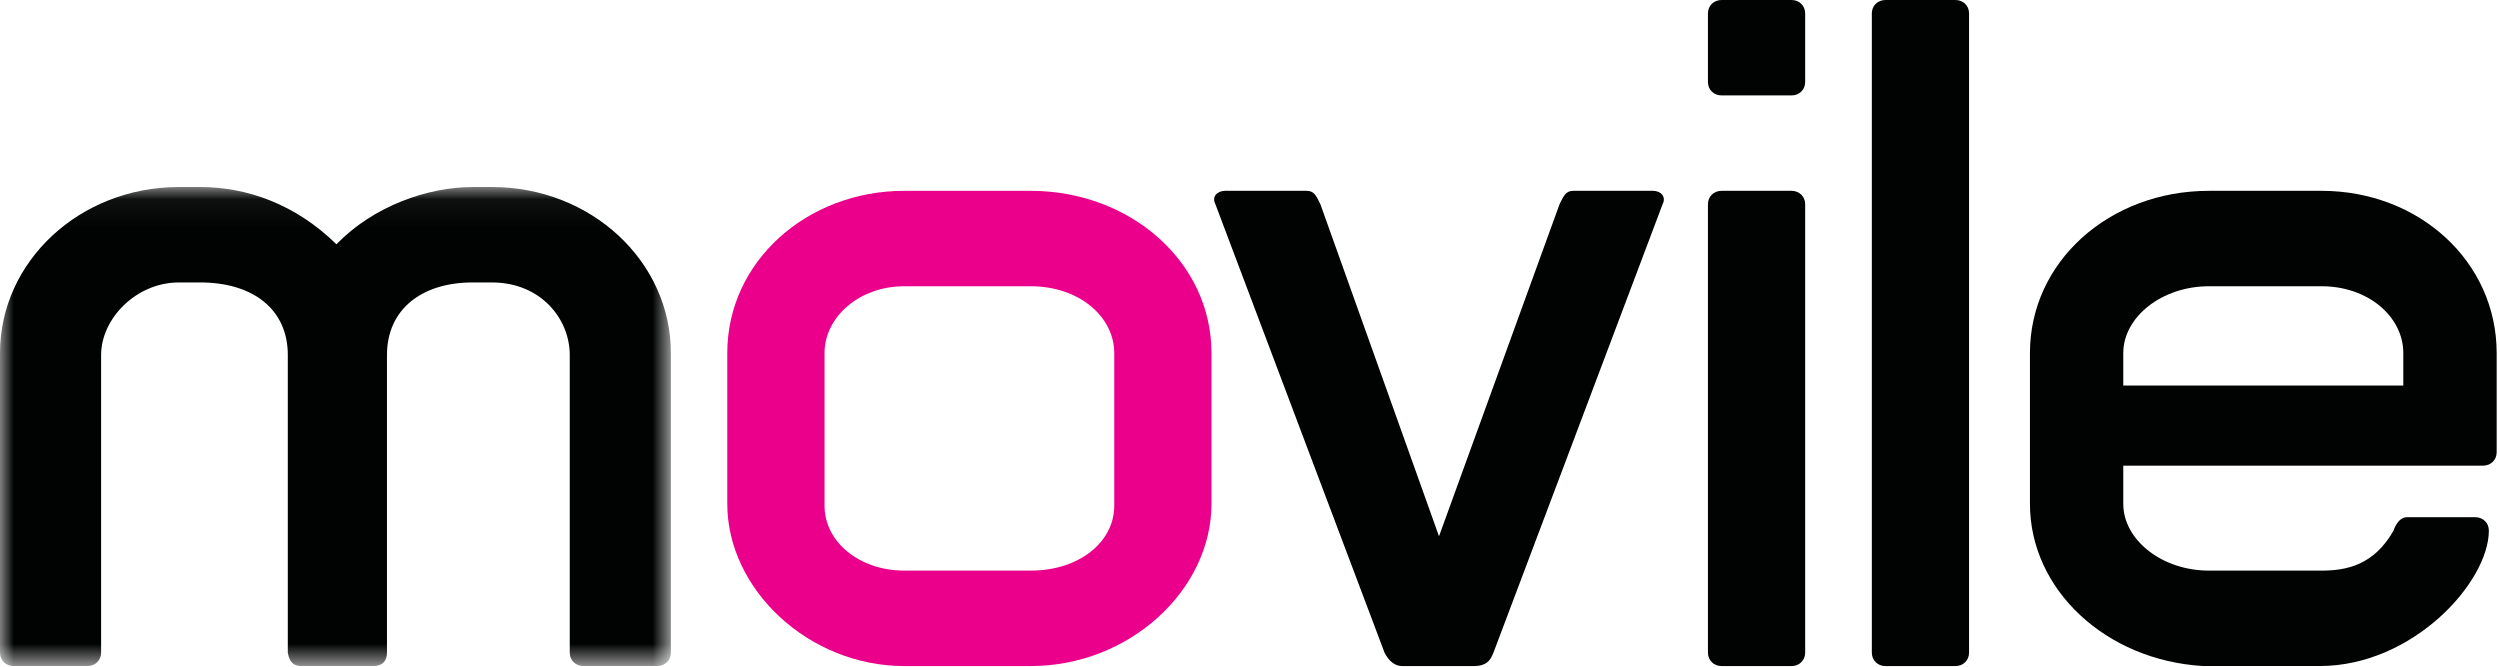
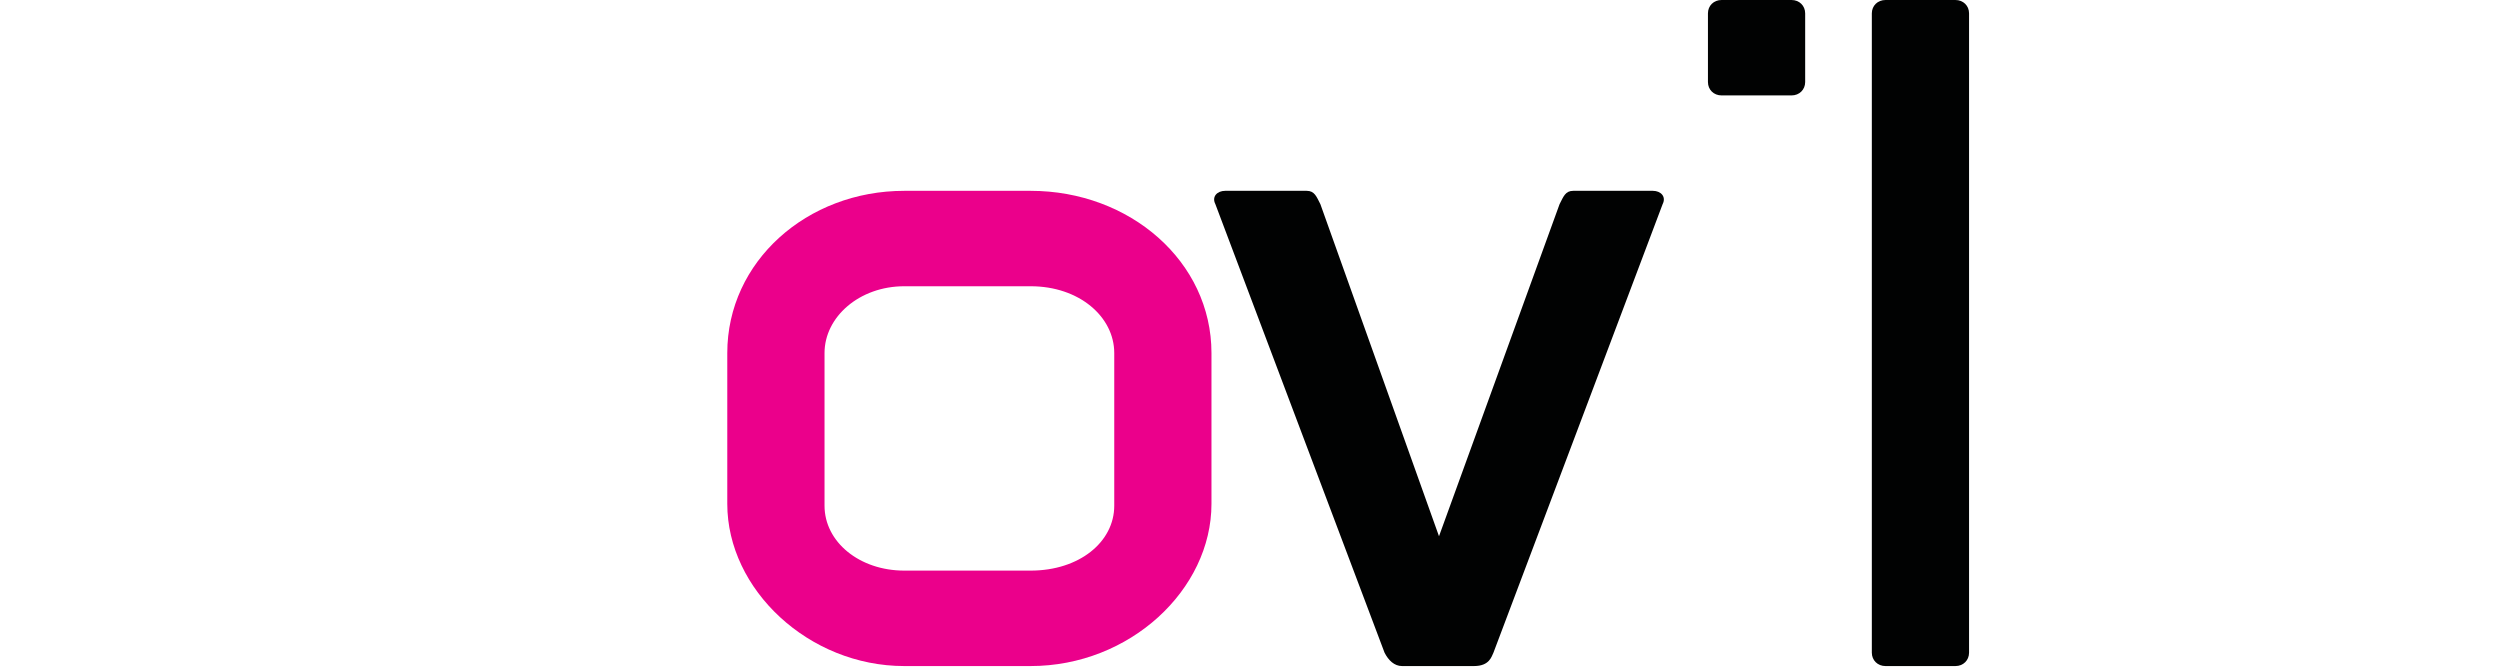
<svg xmlns="http://www.w3.org/2000/svg" xmlns:xlink="http://www.w3.org/1999/xlink" width="90px" height="24px" viewBox="0 0 90 24" version="1.1">
  <title>brand</title>
  <desc>Created with Sketch.</desc>
  <defs>
-     <polygon id="path-1" points="-2.63487298e-16 17.299 -2.63487298e-16 0.055 24.152 0.055 24.152 17.299 -4.79067815e-16 17.299" />
-   </defs>
+     </defs>
  <g id="::-Our-Culture" stroke="none" stroke-width="1" fill="none" fill-rule="evenodd">
    <g id="Desktop:-Our-Culture-Copy" transform="translate(-391, -16)">
      <g id="header">
        <g id="brand" transform="translate(391, 16)">
          <g id="movile-brand">
            <g id="movile">
-               <path d="M86.519,13.878 L76.438,13.878 L76.438,12.71 C76.438,11.405 77.838,10.305 79.518,10.305 L83.578,10.305 C85.259,10.305 86.519,11.405 86.519,12.71 L86.519,13.878 Z M83.578,6.87 L79.518,6.87 C75.948,6.87 73.078,9.412 73.078,12.71 L73.078,18.138 C73.078,21.229 75.807,23.771 79.308,23.977 L83.509,23.977 C86.869,23.977 89.599,20.954 89.599,19.099 C89.599,18.825 89.389,18.619 89.109,18.619 L86.658,18.619 C86.308,18.619 86.169,19.099 86.169,19.099 C85.469,20.336 84.488,20.542 83.578,20.542 L79.518,20.542 C77.838,20.542 76.438,19.443 76.438,18.138 L76.438,16.764 L89.389,16.764 C89.668,16.764 89.88,16.558 89.88,16.283 L89.88,12.71 C89.88,9.412 87.079,6.87 83.578,6.87 L83.578,6.87 Z" id="Fill-1" fill="#010202" />
              <g id="Group-5" transform="translate(0, 6.678)">
                <mask id="mask-2" fill="white">
                  <use xlink:href="#path-1" />
                </mask>
                <g id="Clip-4" />
                <path d="M24.152,6.032 C24.152,2.734 21.281,0.055 17.711,0.055 L17.011,0.055 C15.401,0.055 13.44,0.742 12.111,2.116 C10.64,0.673 8.891,0.055 7.21,0.055 L6.44,0.055 C2.87,0.055 -0,2.734 -0,6.032 L-0,16.819 C-0,17.093 0.21,17.299 0.489,17.299 L3.149,17.299 C3.43,17.299 3.64,17.093 3.64,16.819 L3.64,6.101 C3.64,4.795 4.9,3.49 6.44,3.49 L7.21,3.49 C9.101,3.49 10.361,4.452 10.361,6.101 L10.361,16.819 C10.43,17.231 10.64,17.299 10.851,17.299 L13.44,17.299 C13.79,17.299 13.931,17.093 13.931,16.819 L13.931,6.101 C13.931,4.452 15.191,3.49 17.011,3.49 L17.711,3.49 C19.461,3.49 20.511,4.795 20.511,6.101 L20.511,16.819 C20.511,17.093 20.721,17.299 21.002,17.299 L23.662,17.299 C23.941,17.299 24.152,17.093 24.152,16.819 L24.152,6.032" id="Fill-3" fill="#010202" mask="url(#mask-2)" />
              </g>
              <path d="M53.064,23.978 C53.624,23.978 53.695,23.634 53.764,23.497 L59.854,7.351 C59.995,7.076 59.785,6.87 59.506,6.87 L56.634,6.87 C56.355,6.87 56.284,7.076 56.144,7.351 L51.804,19.305 L47.534,7.351 C47.393,7.076 47.324,6.87 47.043,6.87 L44.104,6.87 C43.823,6.87 43.613,7.076 43.754,7.351 L49.844,23.497 C49.984,23.771 50.194,23.978 50.475,23.978 L53.064,23.978" id="Fill-6" fill="#010202" />
              <path d="M70.397,23.978 C70.677,23.978 70.886,23.771 70.886,23.497 L70.886,0.481 C70.886,0.206 70.677,7.30964467e-05 70.397,7.30964467e-05 L67.876,7.30964467e-05 C67.597,7.30964467e-05 67.386,0.206 67.386,0.481 L67.386,23.497 C67.386,23.771 67.597,23.978 67.876,23.978 L70.397,23.978" id="Fill-8" fill="#010202" />
-               <path d="M64.496,23.978 C64.776,23.978 64.986,23.771 64.986,23.497 L64.986,7.351 C64.986,7.076 64.776,6.87 64.496,6.87 L61.976,6.87 C61.695,6.87 61.486,7.076 61.486,7.351 L61.486,23.497 C61.486,23.771 61.695,23.978 61.976,23.978 L64.496,23.978" id="Fill-10" fill="#010202" />
              <path d="M64.496,3.435 C64.776,3.435 64.986,3.229 64.986,2.954 L64.986,0.481 C64.986,0.206 64.776,0 64.496,0 L61.976,0 C61.695,0 61.486,0.206 61.486,0.481 L61.486,2.954 C61.486,3.229 61.695,3.435 61.976,3.435 L64.496,3.435" id="Fill-12" fill="#010202" />
              <path d="M40.113,18.206 C40.113,19.512 38.853,20.542 37.104,20.542 L32.553,20.542 C30.943,20.542 29.683,19.512 29.683,18.206 L29.683,12.71 C29.683,11.405 30.943,10.305 32.553,10.305 L37.104,10.305 C38.853,10.305 40.113,11.405 40.113,12.71 L40.113,18.206 Z M37.104,6.87 L32.553,6.87 C29.052,6.87 26.182,9.412 26.182,12.71 L26.182,18.138 C26.182,21.229 29.122,23.978 32.553,23.978 L37.104,23.978 C40.673,23.978 43.613,21.229 43.613,18.138 L43.613,12.71 C43.613,9.412 40.673,6.87 37.104,6.87 L37.104,6.87 Z" id="Fill-14" fill="#EB008B" />
            </g>
          </g>
        </g>
      </g>
    </g>
  </g>
</svg>